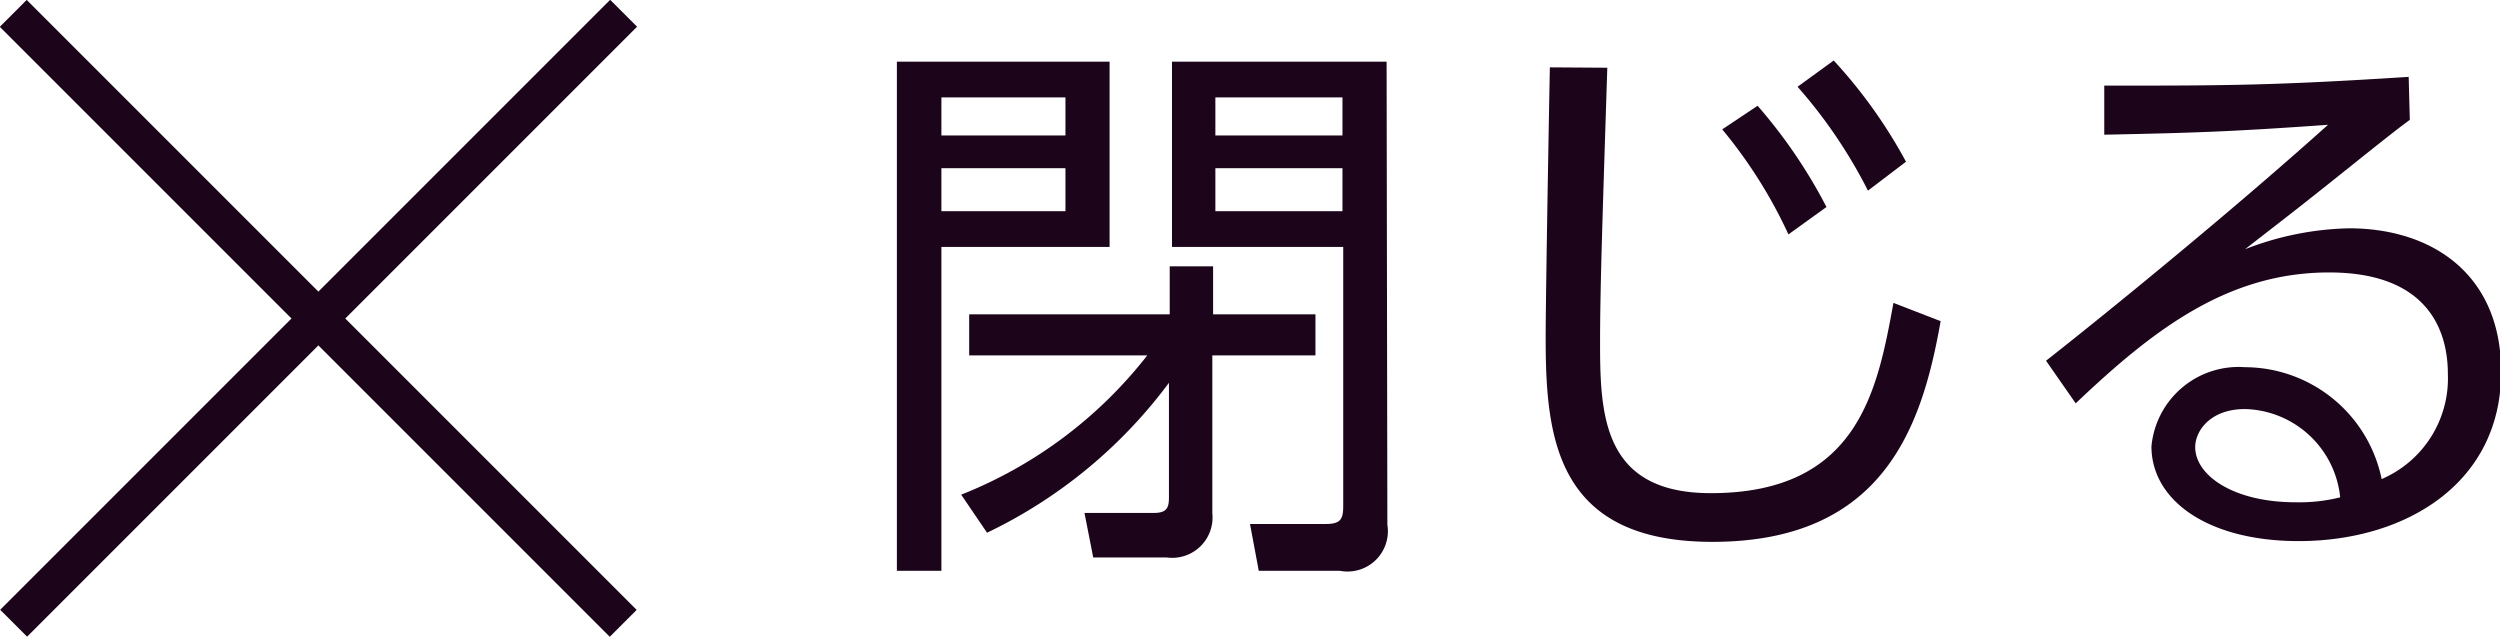
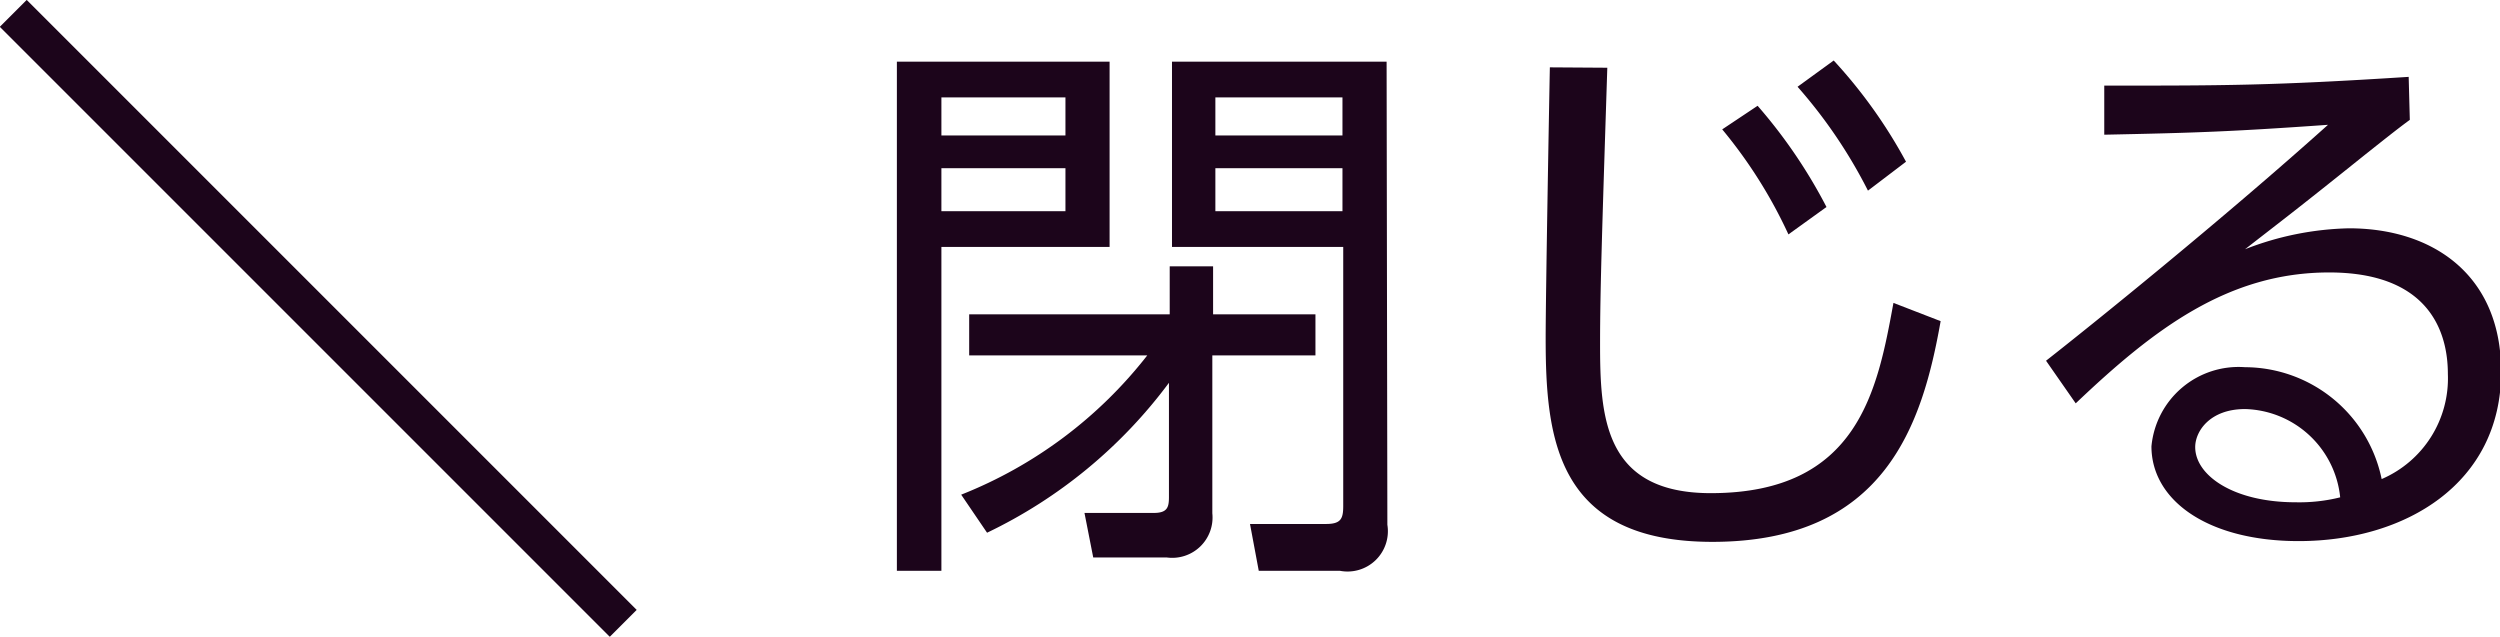
<svg xmlns="http://www.w3.org/2000/svg" viewBox="0 0 65.7 16.73">
  <defs>
    <style>.cls-1{fill:#1c051b;}</style>
  </defs>
  <title>spmenu_bg_close</title>
  <g id="レイヤー_2" data-name="レイヤー 2">
    <g id="レイヤー_2-2" data-name="レイヤー 2">
      <path class="cls-1" d="M29.16,1.62V6.49H24.74V15H23.57V1.62Zm-4.42.94v1H28v-1Zm0,1.86V5.55H28V4.42Zm6,3.84V7h1.14V8.26h2.69V9.34H31.86v4.15a1.06,1.06,0,0,1-1.2,1.16H28.73l-.23-1.17h1.82c.36,0,.4-.15.4-.42v-3A12.88,12.88,0,0,1,25.94,14l-.68-1a11.63,11.63,0,0,0,4.89-3.66H25.47V8.26Zm5.72,5.53A1.06,1.06,0,0,1,35.21,15H33.08l-.23-1.23,2,0c.39,0,.45-.14.45-.47V6.49H30.8V1.62h5.64ZM31.94,2.56v1h3.34v-1Zm0,1.86V5.55h3.34V4.42Z" />
      <path class="cls-1" d="M42.24,1.78c-.13,4.05-.19,5.82-.19,7.24,0,1.92.09,3.94,2.91,3.94,3.88,0,4.38-2.71,4.8-5L51,8.44c-.48,2.71-1.46,5.8-6,5.8-4.11,0-4.38-2.74-4.38-5.35,0-1.12.09-6.1.11-7.12Zm3.95,1A13.48,13.48,0,0,1,48,5.44l-1,.72A12.51,12.51,0,0,0,45.26,3.4Zm2-1.19a13.09,13.09,0,0,1,1.9,2.66l-1,.76a13,13,0,0,0-1.85-2.73Z" />
      <path class="cls-1" d="M63.33,3.15c-.33.24-.79.61-1.17.91C60.24,5.6,60,5.77,59,6.55A7.93,7.93,0,0,1,61.73,6c2.2,0,4,1.22,4,3.77,0,2.94-2.52,4.45-5.32,4.45-2.39,0-3.87-1.07-3.87-2.49A2.3,2.3,0,0,1,59,9.65a3.68,3.68,0,0,1,3.59,2.94,2.88,2.88,0,0,0,1.74-2.76c0-.79-.24-2.67-3.12-2.67-2.66,0-4.61,1.49-6.66,3.44l-.78-1.12c1.15-.9,4.59-3.67,7.41-6.2-2.55.18-3.44.21-5.88.26V2.25c3.18,0,4.41,0,8-.23ZM59,10.75c-.92,0-1.31.58-1.31,1,0,.74,1,1.45,2.64,1.45a4.44,4.44,0,0,0,1.17-.13A2.58,2.58,0,0,0,59,10.75Z" />
-       <rect class="cls-1" x="7.87" y="-2.97" width="1" height="22.67" transform="translate(8.37 -3.47) rotate(45)" />
      <rect class="cls-1" x="7.87" y="-2.97" width="1" height="22.67" transform="translate(-3.47 8.37) rotate(-45)" />
    </g>
  </g>
</svg>